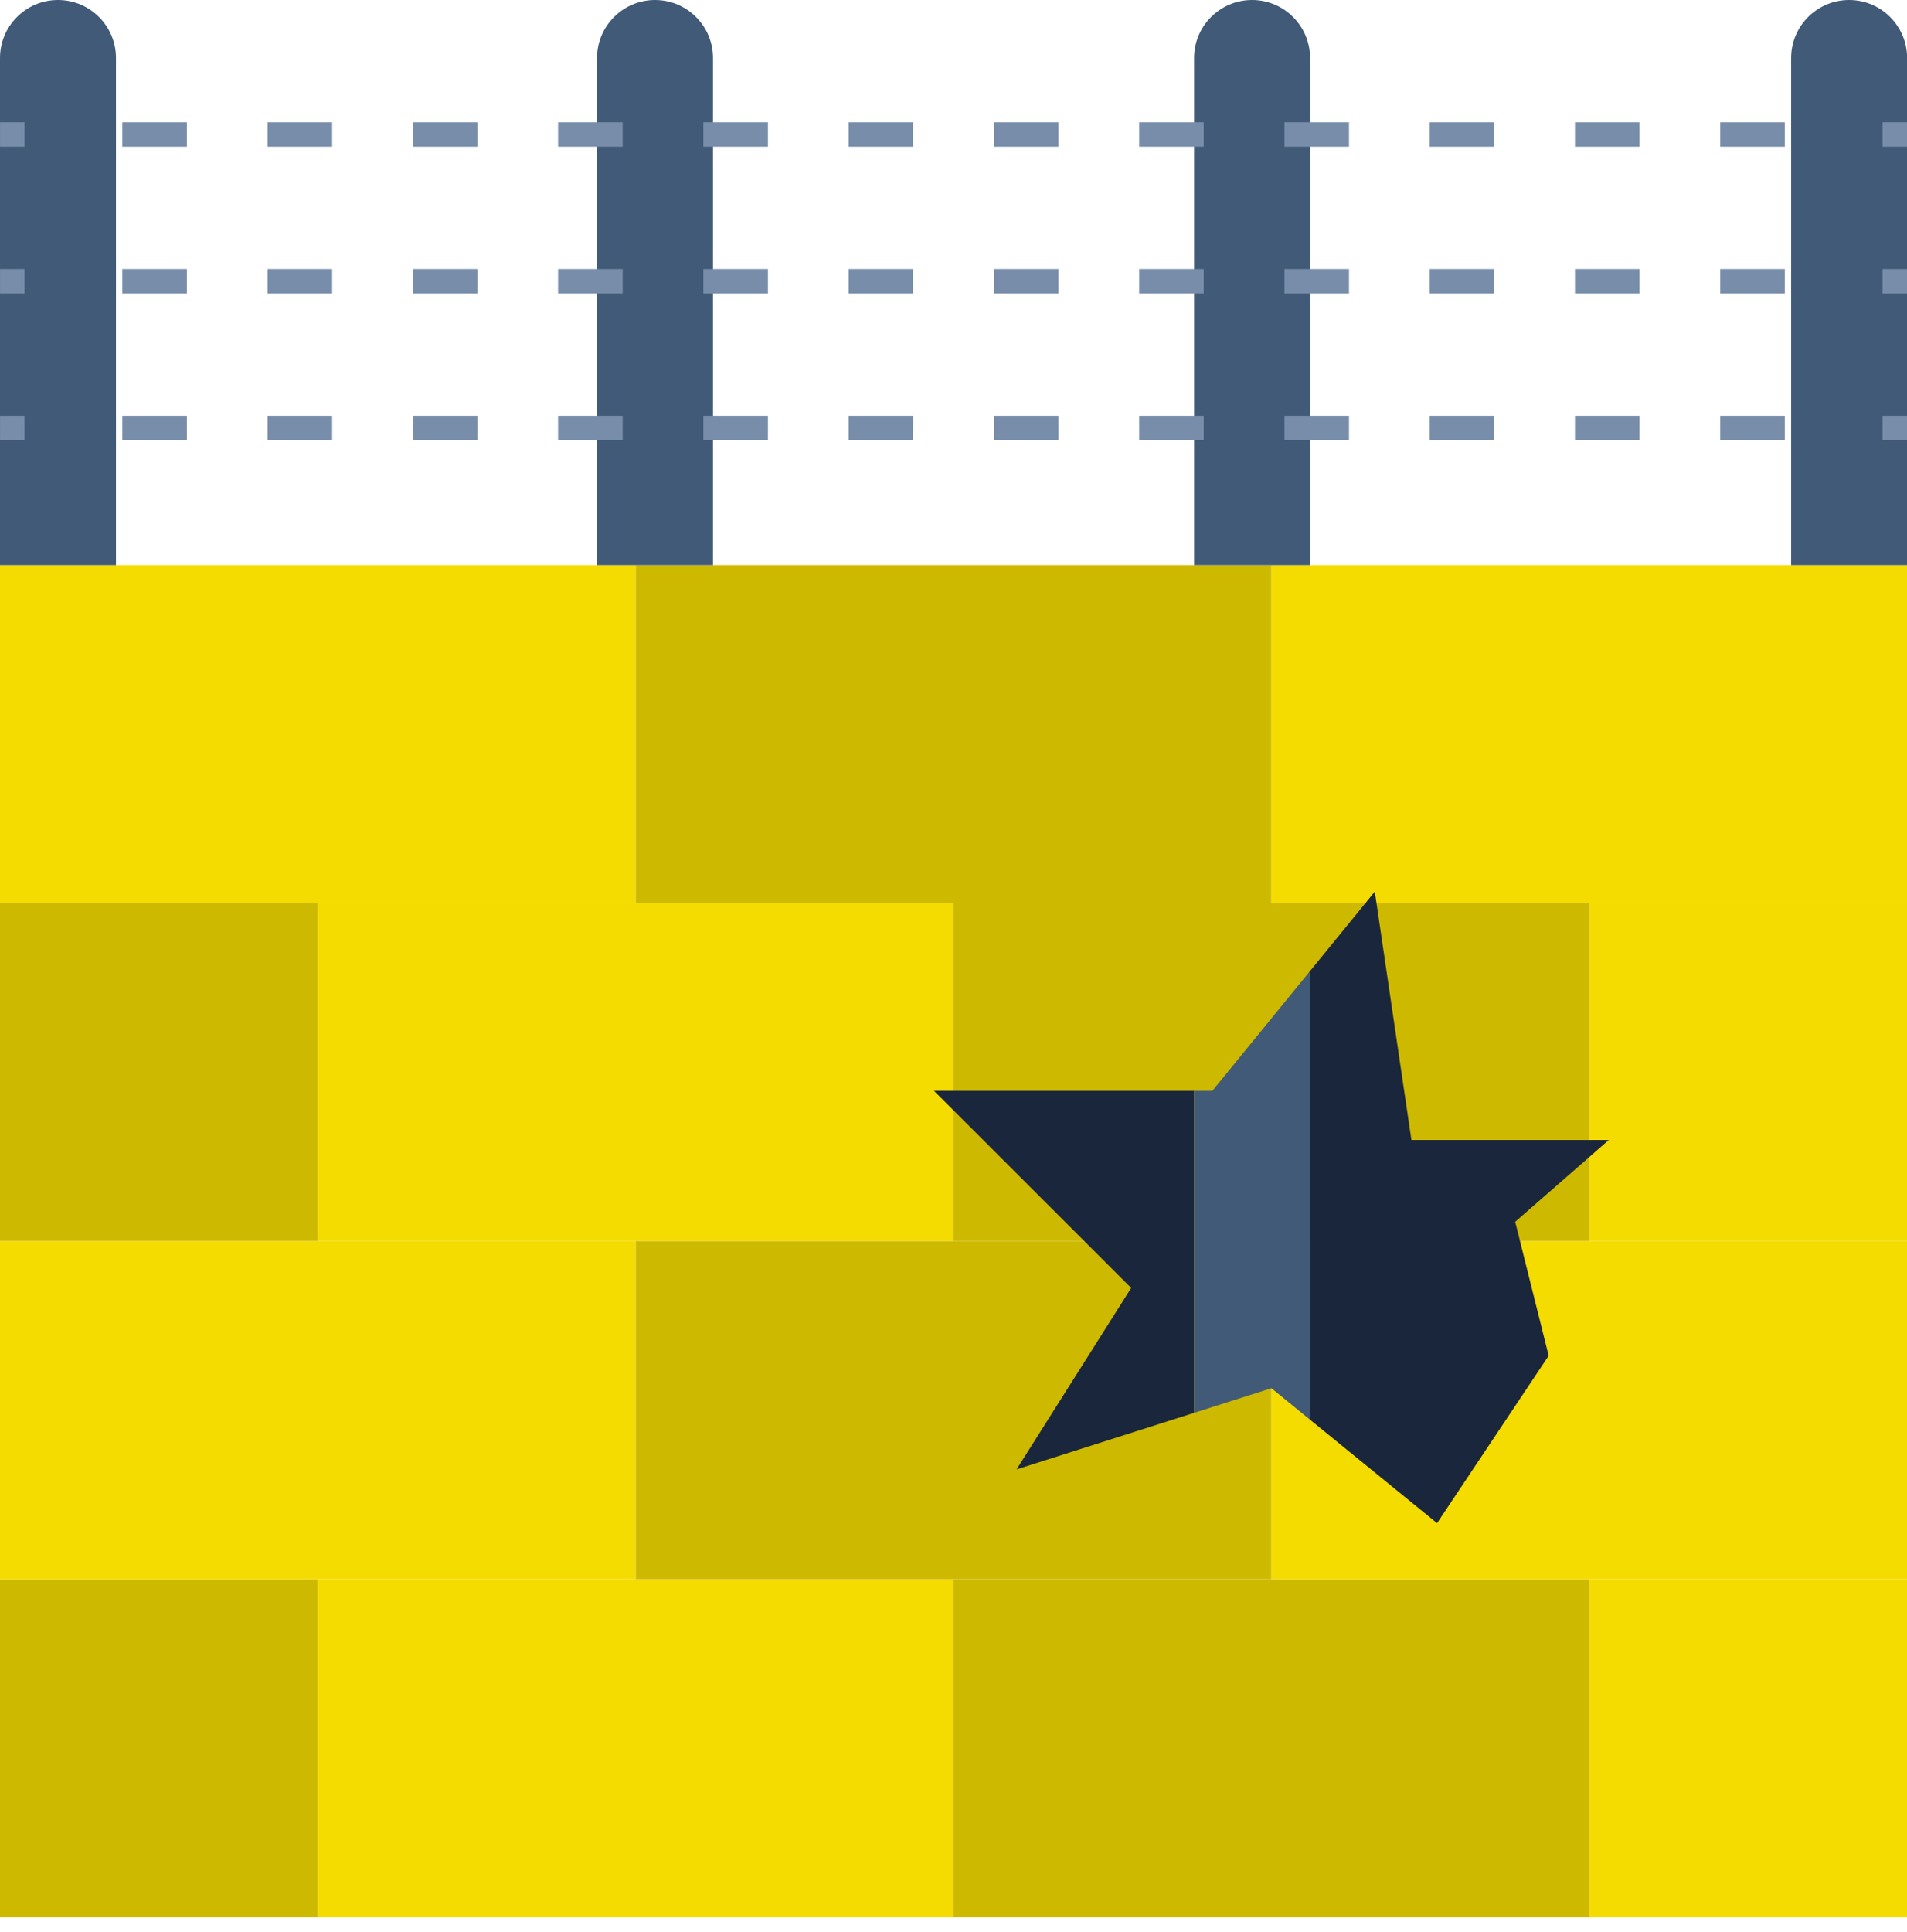
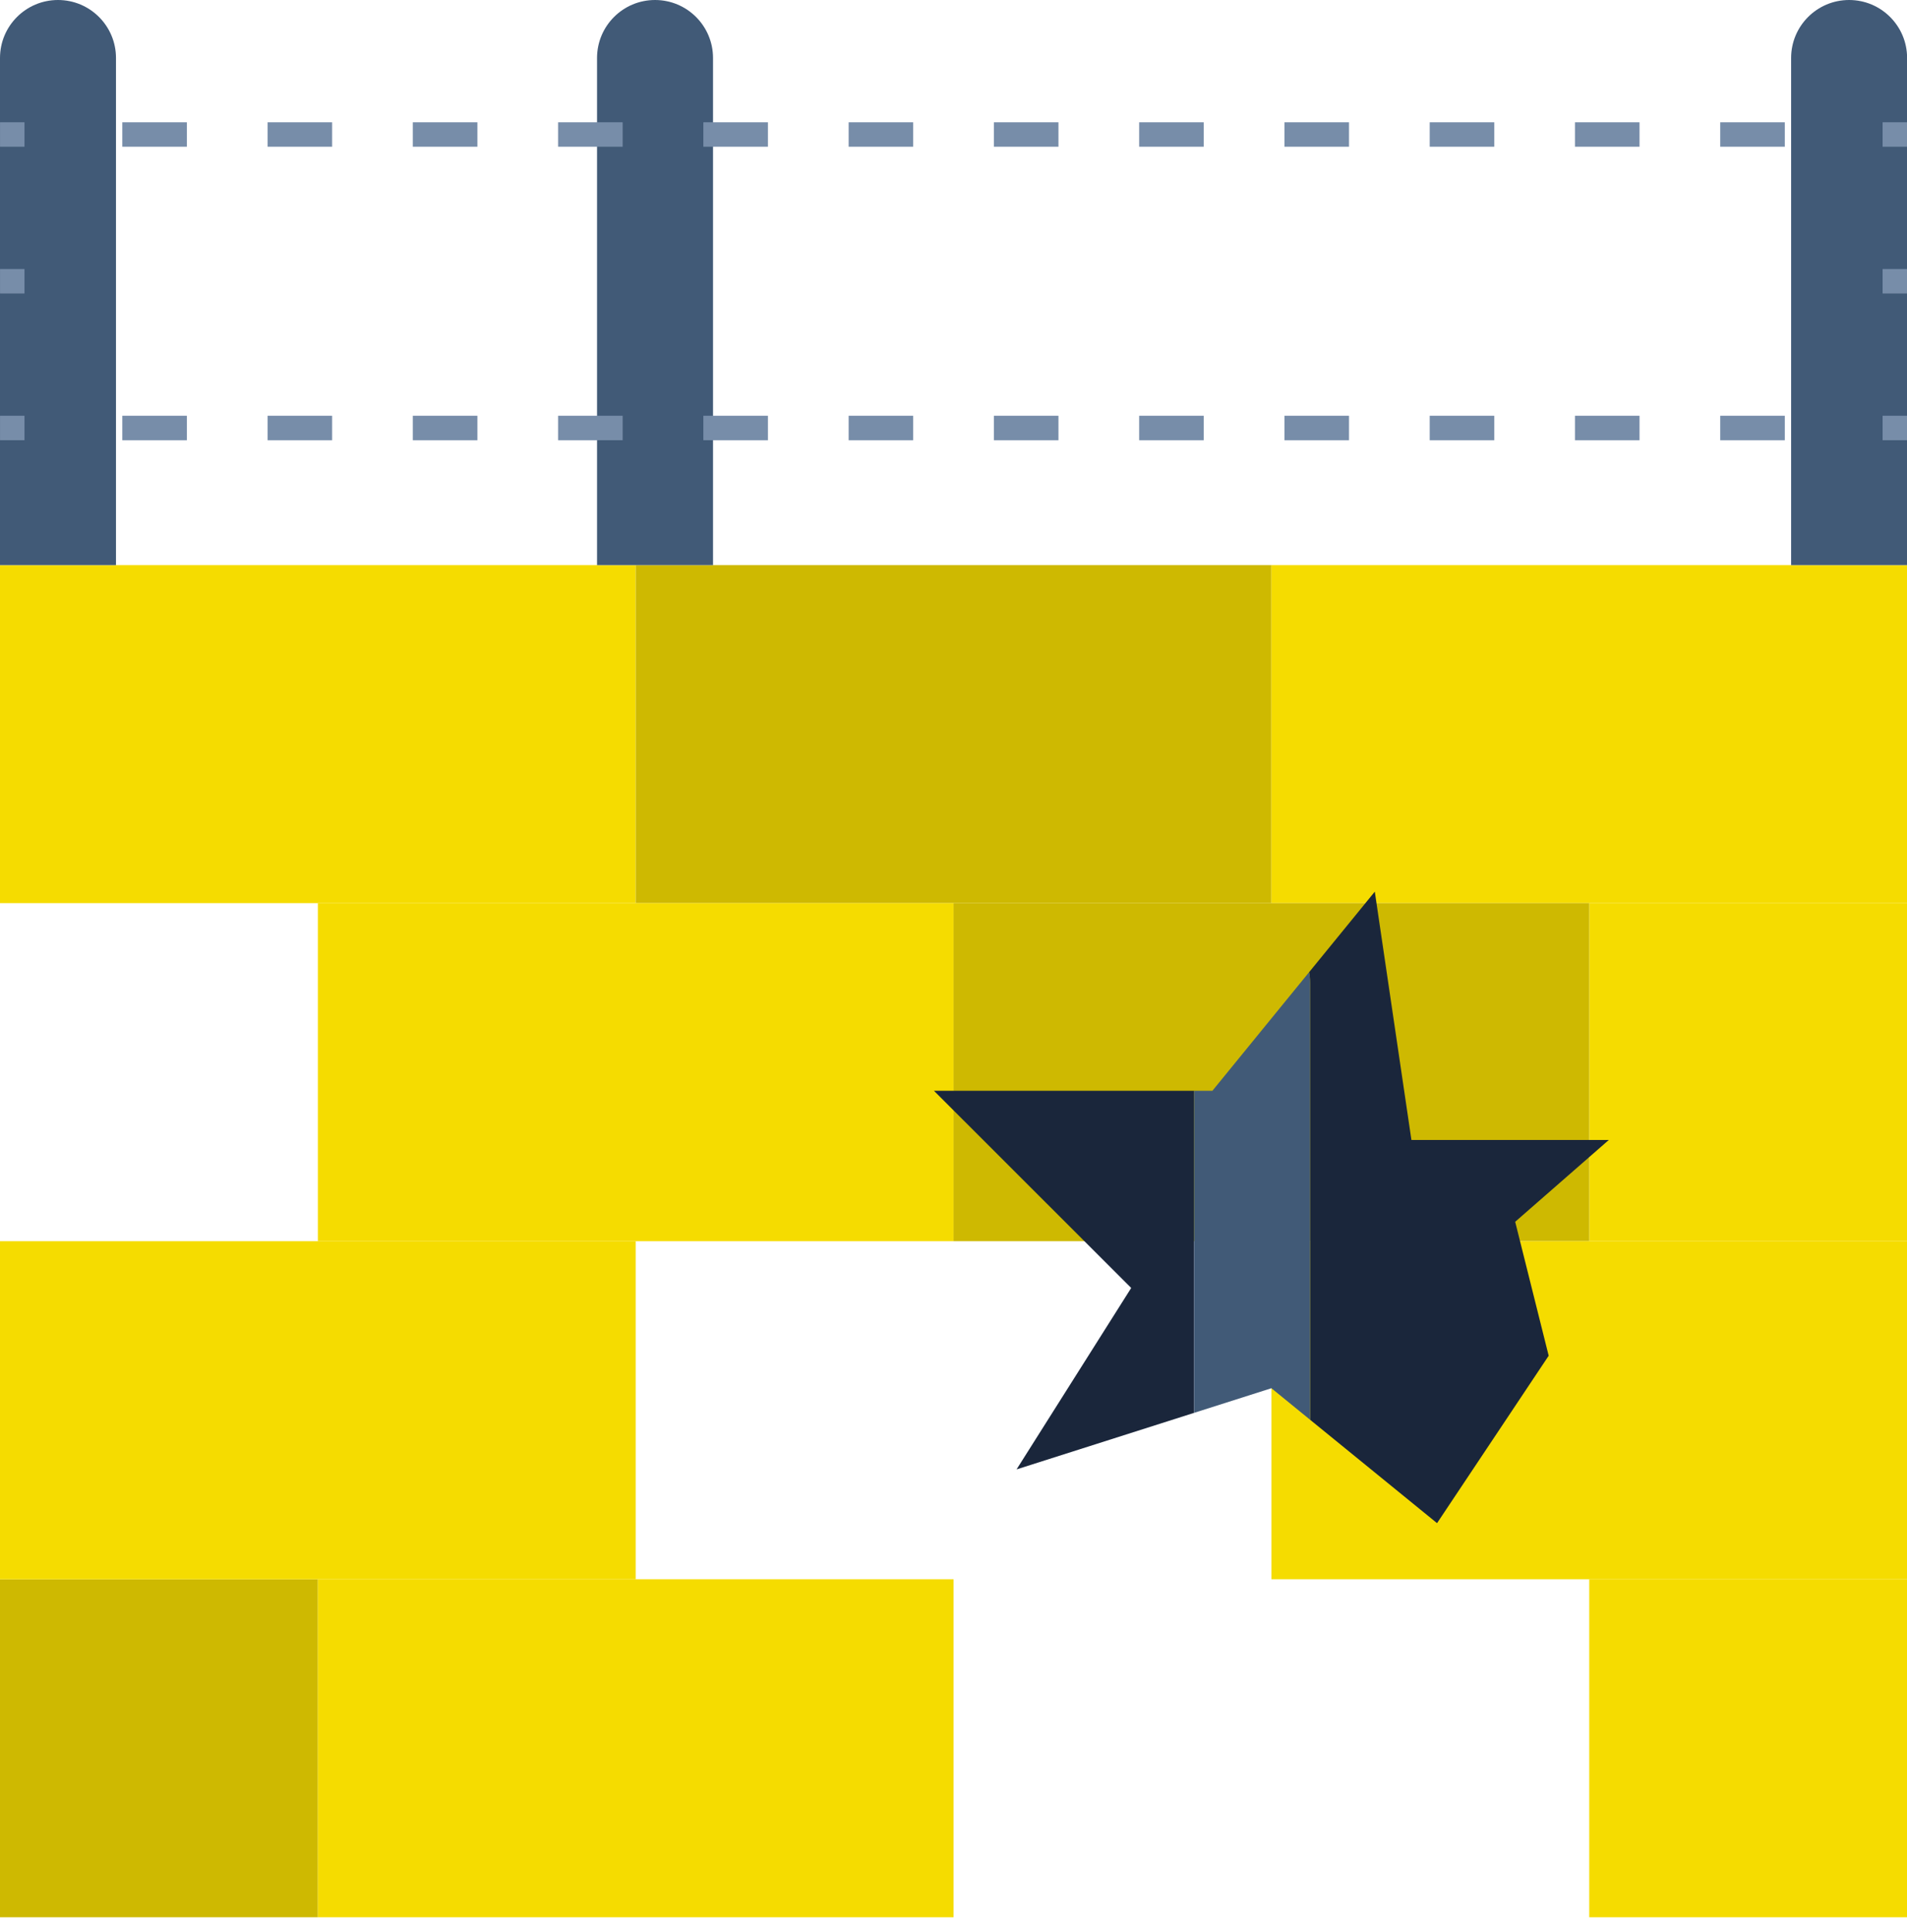
<svg xmlns="http://www.w3.org/2000/svg" width="78" height="79" viewBox="0 0 78 79" fill="none">
  <path d="M26.002 23.106H0V36.929H26.002V23.106Z" fill="#F5DC00" />
  <path d="M52.003 23.106H26.002V36.929H52.003V23.106Z" fill="#CEB901" />
  <path d="M78.004 23.106H52.003V36.929H78.004V23.106Z" fill="#F5DC00" />
-   <path d="M13.001 36.929H0V50.751H13.001V36.929Z" fill="#CEB901" />
  <path d="M39.002 36.929H13.001V50.751H39.002V36.929Z" fill="#F5DC00" />
  <path d="M78.004 36.929H65.003V50.751H78.004V36.929Z" fill="#F5DC00" />
  <path d="M65.003 36.929H39.002V50.751H65.003V36.929Z" fill="#CEB901" />
  <path d="M13.001 64.574H0V78.396H13.001V64.574Z" fill="#CEB901" />
  <path d="M39.002 64.574H13.001V78.396H39.002V64.574Z" fill="#F5DC00" />
  <path d="M78.004 64.574H65.003V78.396H78.004V64.574Z" fill="#F5DC00" />
-   <path d="M65.003 64.574H39.002V78.396H65.003V64.574Z" fill="#CEB901" />
  <path d="M26.002 50.751H0V64.574H26.002V50.751Z" fill="#F5DC00" />
-   <path d="M52.003 50.751H26.002V64.574H52.003V50.751Z" fill="#CEB901" />
  <path d="M78.004 50.751H52.003V64.574H78.004V50.751Z" fill="#F5DC00" />
  <path d="M29.164 23.106H24.42V2.371C24.42 1.061 25.482 0 26.792 0C28.102 0 29.164 1.061 29.164 2.371L29.164 23.106Z" fill="#415A77" />
  <path d="M4.744 23.106H0V2.371C0 1.061 1.062 0 2.372 0C3.682 0 4.744 1.061 4.744 2.371L4.744 23.106Z" fill="#415A77" />
-   <path d="M53.584 23.106H48.84V2.371C48.84 1.061 49.902 0 51.212 0C52.522 0 53.584 1.061 53.584 2.371L53.584 23.106Z" fill="#415A77" />
  <path d="M78.004 23.106H73.26V2.371C73.26 1.061 74.322 0 75.632 0C76.942 0 78.004 1.061 78.004 2.371V23.106Z" fill="#415A77" />
  <path d="M1.002 5H0.002V6H1.002V5Z" fill="#778DA9" />
  <path d="M73.002 6H70.361V5H73.002V6ZM67.06 6H64.419V5H67.06V6ZM61.118 6H58.478V5H61.118V6ZM55.177 6H52.536V5H55.177V6ZM49.235 6H46.594V5H49.235V6ZM43.293 6H40.653V5H43.293V6ZM37.351 6H34.711V5H37.351V6ZM31.41 6H28.769V5H31.41V6ZM25.468 6H22.827V5H25.468V6ZM19.526 6H16.885V5H19.526V6ZM13.585 6H10.944V5H13.585V6ZM7.643 6H5.002V5H7.643V6Z" fill="#778DA9" />
  <path d="M78.002 5H77.002V6H78.002V5Z" fill="#778DA9" />
  <path d="M1.002 11H0.002V12H1.002V11Z" fill="#778DA9" />
-   <path d="M73.002 12H70.361V11H73.002V12ZM67.06 12H64.419V11H67.06V12ZM61.118 12H58.478V11H61.118V12ZM55.177 12H52.536V11H55.177V12ZM49.235 12H46.594V11H49.235V12ZM43.293 12H40.653V11H43.293V12ZM37.351 12H34.711V11H37.351V12ZM31.41 12H28.769V11H31.41V12ZM25.468 12H22.827V11H25.468V12ZM19.526 12H16.885V11H19.526V12ZM13.585 12H10.944V11H13.585V12ZM7.643 12H5.002V11H7.643V12Z" fill="#778DA9" />
  <path d="M78.002 11H77.002V12H78.002V11Z" fill="#778DA9" />
  <path d="M1.002 17H0.002V18H1.002V17Z" fill="#778DA9" />
  <path d="M73.002 18H70.361V17H73.002V18ZM67.06 18H64.419V17H67.06V18ZM61.118 18H58.478V17H61.118V18ZM55.177 18H52.536V17H55.177V18ZM49.235 18H46.594V17H49.235V18ZM43.293 18H40.653V17H43.293V18ZM37.351 18H34.711V17H37.351V18ZM31.41 18H28.769V17H31.41V18ZM25.468 18H22.827V17H25.468V18ZM19.526 18H16.885V17H19.526V18ZM13.585 18H10.944V17H13.585V18ZM7.643 18H5.002V17H7.643V18Z" fill="#778DA9" />
  <path d="M78.002 17H77.002V18H78.002V17Z" fill="#778DA9" />
  <path d="M65.805 46.612H57.73L56.232 36.459L53.543 39.755C53.569 39.896 53.584 40.04 53.584 40.188V58.052L58.778 62.281L63.344 55.435L61.974 49.958L65.805 46.612Z" fill="#1A263B" />
  <path d="M38.201 44.602L46.268 52.664L41.579 60.083L48.84 57.771V44.602H38.201Z" fill="#1A263B" />
  <path d="M53.543 39.755L49.589 44.602H48.84V57.771L52.003 56.764L53.584 58.052V40.188C53.584 40.04 53.569 39.896 53.543 39.755Z" fill="#415A77" />
</svg>